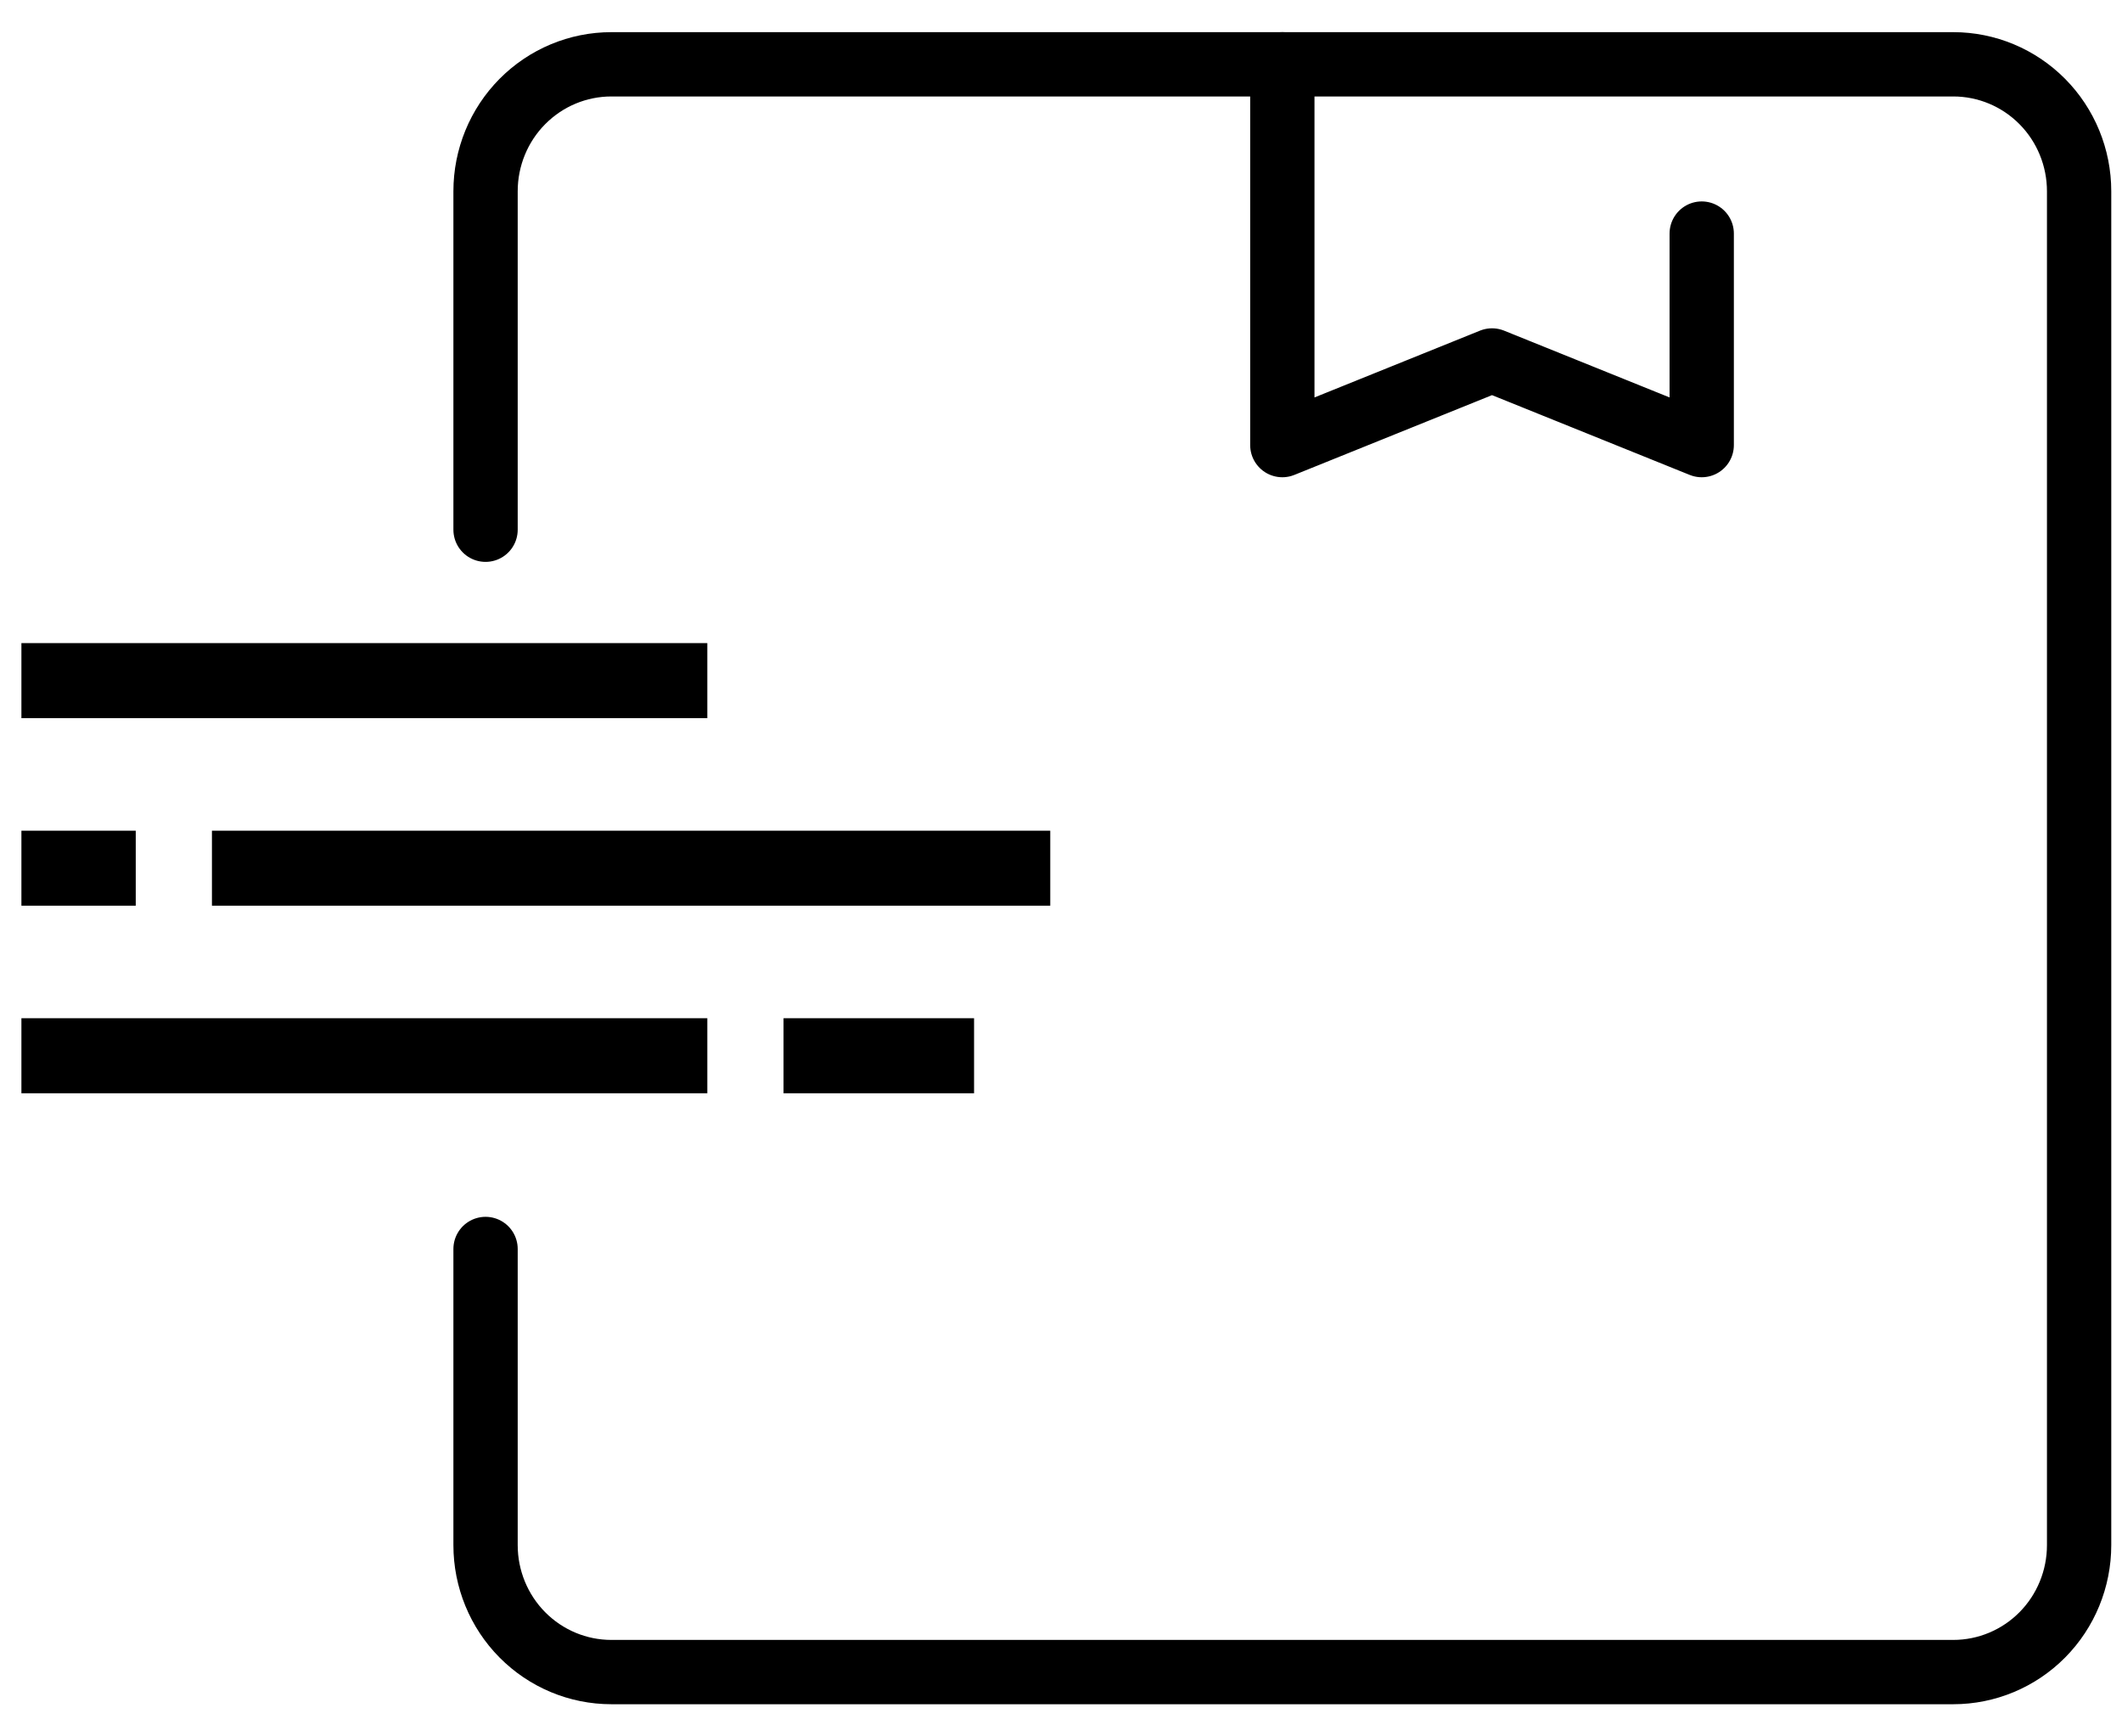
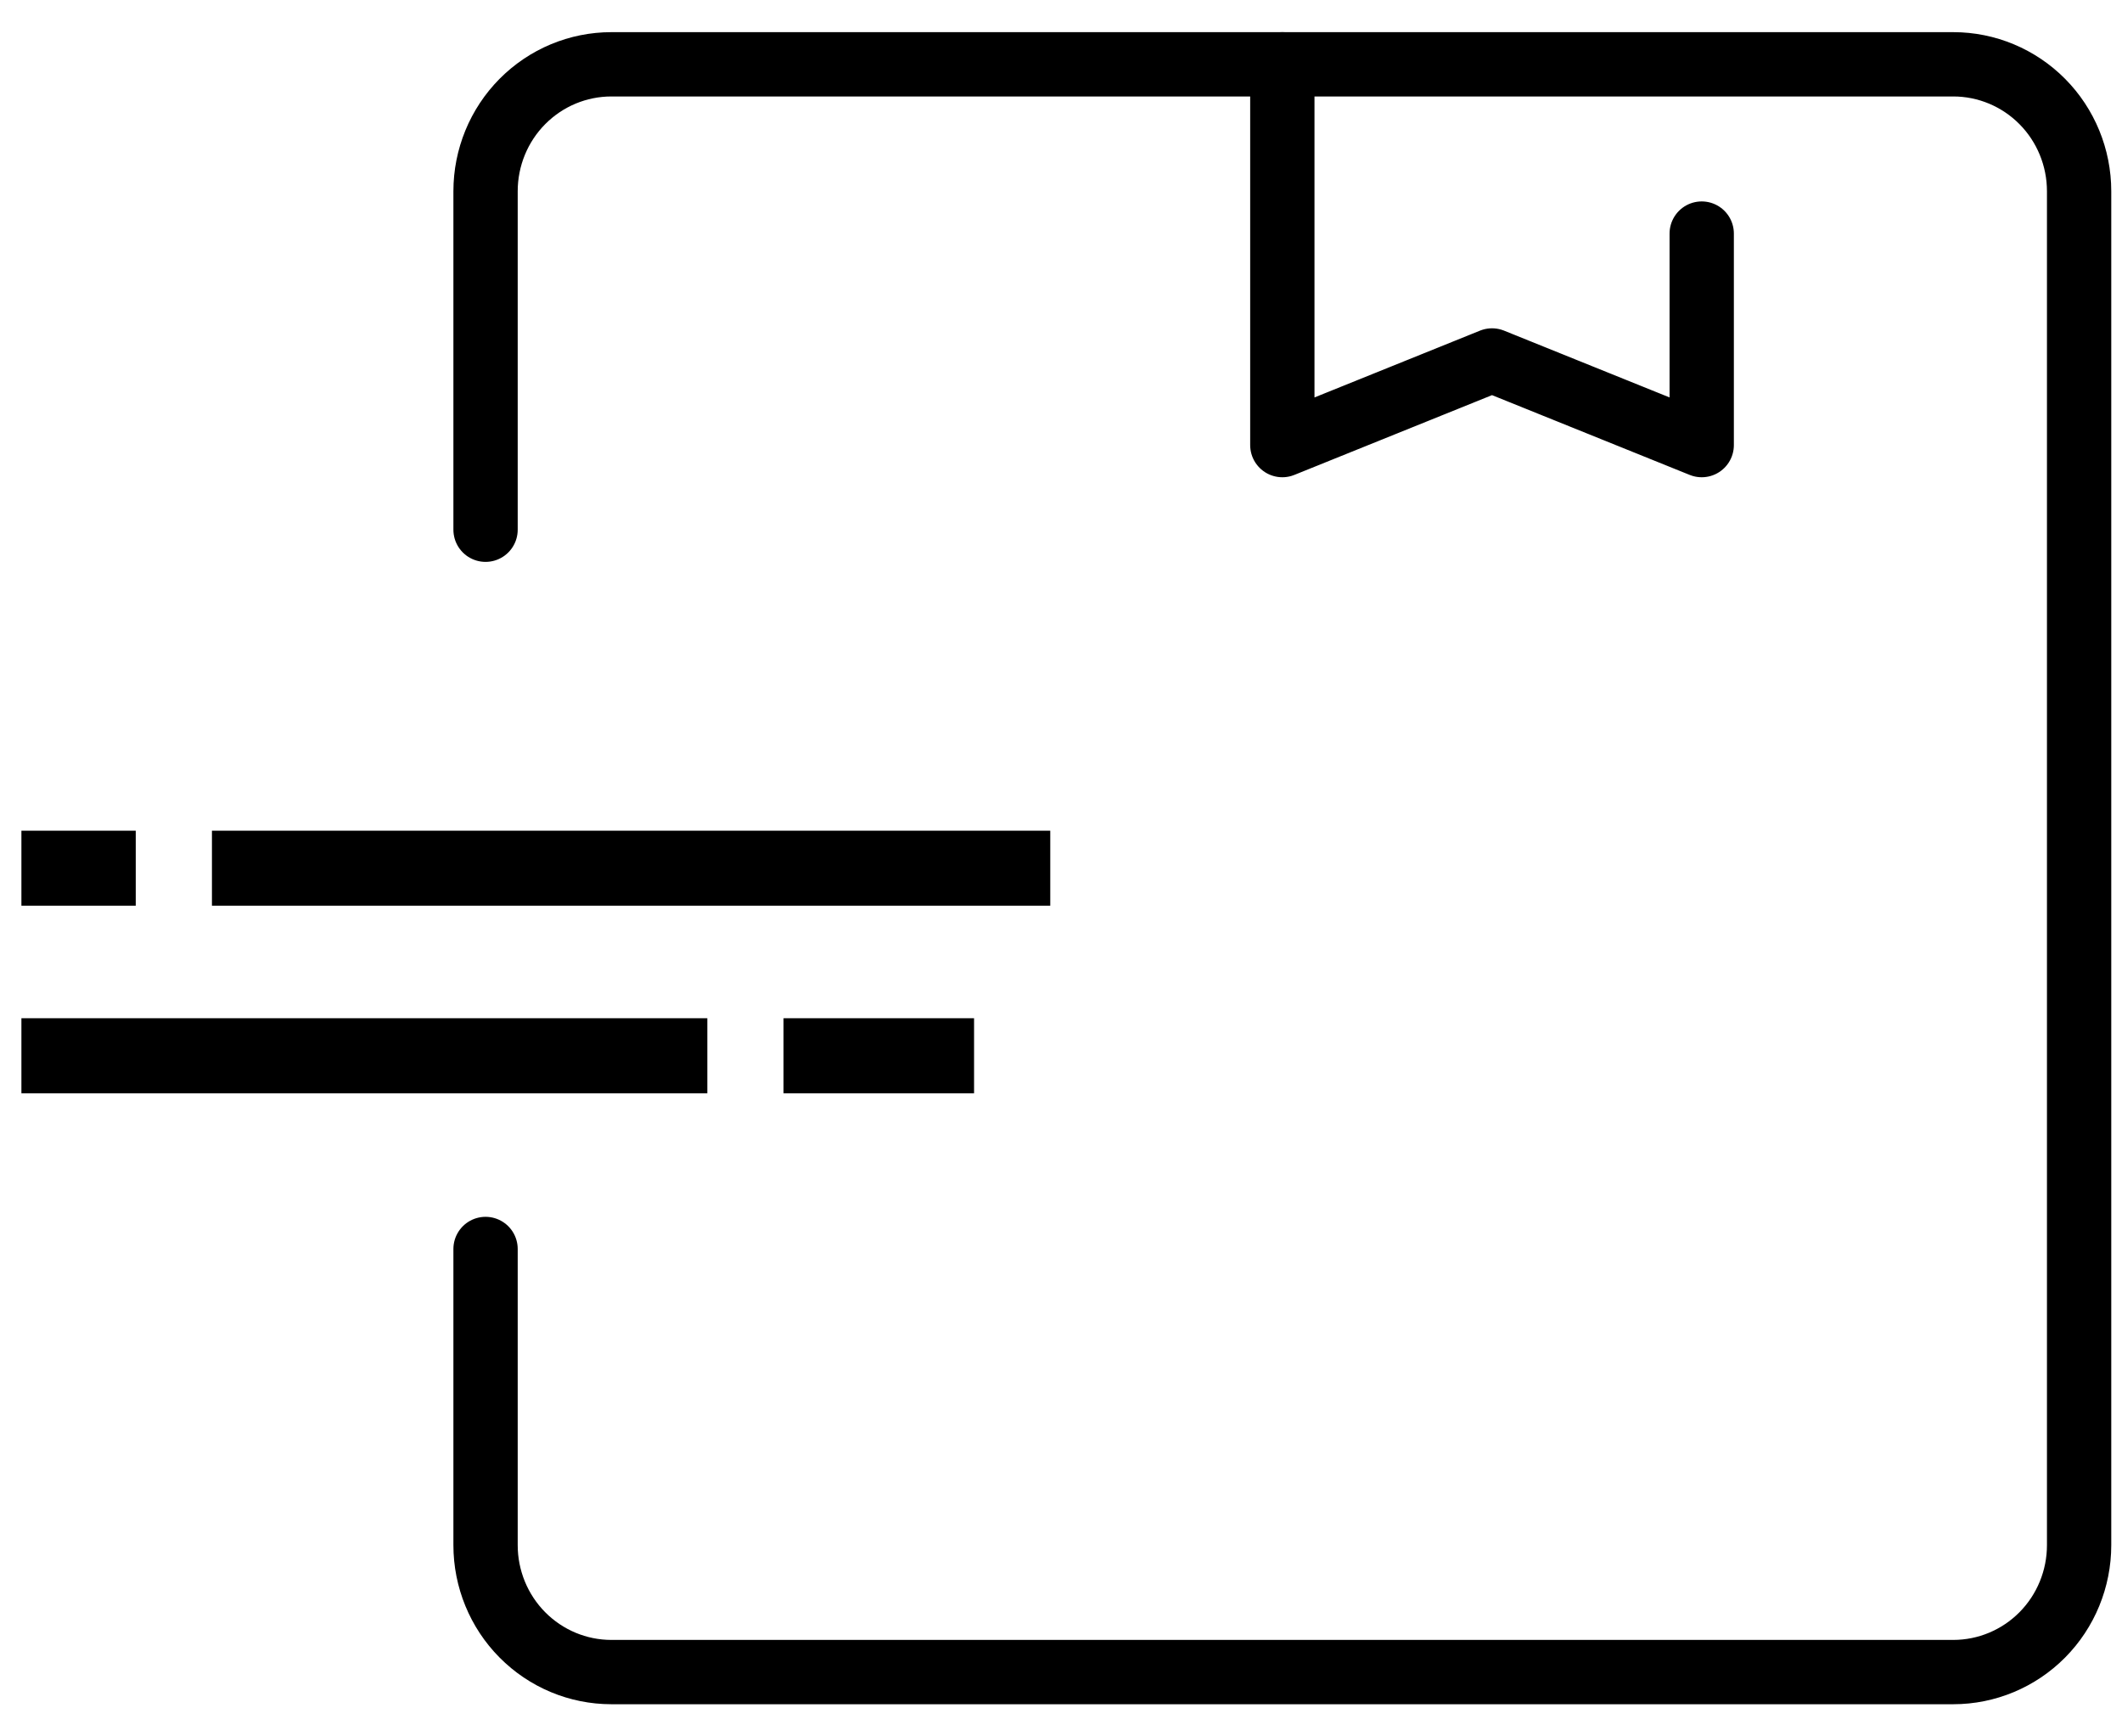
<svg xmlns="http://www.w3.org/2000/svg" fill="none" viewBox="0 0 33 27" height="27" width="33">
  <path stroke-linejoin="round" stroke-linecap="round" stroke="black" d="M7.551 8.237V2.974C7.551 2.45 7.757 1.948 8.124 1.578C8.491 1.208 8.988 1 9.507 1H30.377C30.895 1 31.393 1.208 31.76 1.578C32.127 1.948 32.333 2.45 32.333 2.974V24.026C32.333 24.55 32.127 25.052 31.76 25.422C31.393 25.792 30.895 26 30.377 26H9.507C8.988 26 8.491 25.792 8.124 25.422C7.757 25.052 7.551 24.55 7.551 24.026V19.421" />
  <path stroke-linejoin="round" stroke-linecap="round" stroke="black" d="M26.464 3.632V6.921L23.203 5.605L19.942 6.921V1" />
-   <path fill="black" d="M0.333 10H11V11.167H0.333V10Z" />
  <path fill="black" d="M3.296 12.917H16.333V14.083H3.296V12.917Z" />
  <path fill="black" d="M0.333 15.833H11V17H0.333V15.833Z" />
  <path fill="black" d="M0.333 12.917H2.111V14.083H0.333V12.917Z" />
  <path fill="black" d="M12.185 15.833H15.148V17H12.185V15.833Z" />
</svg>